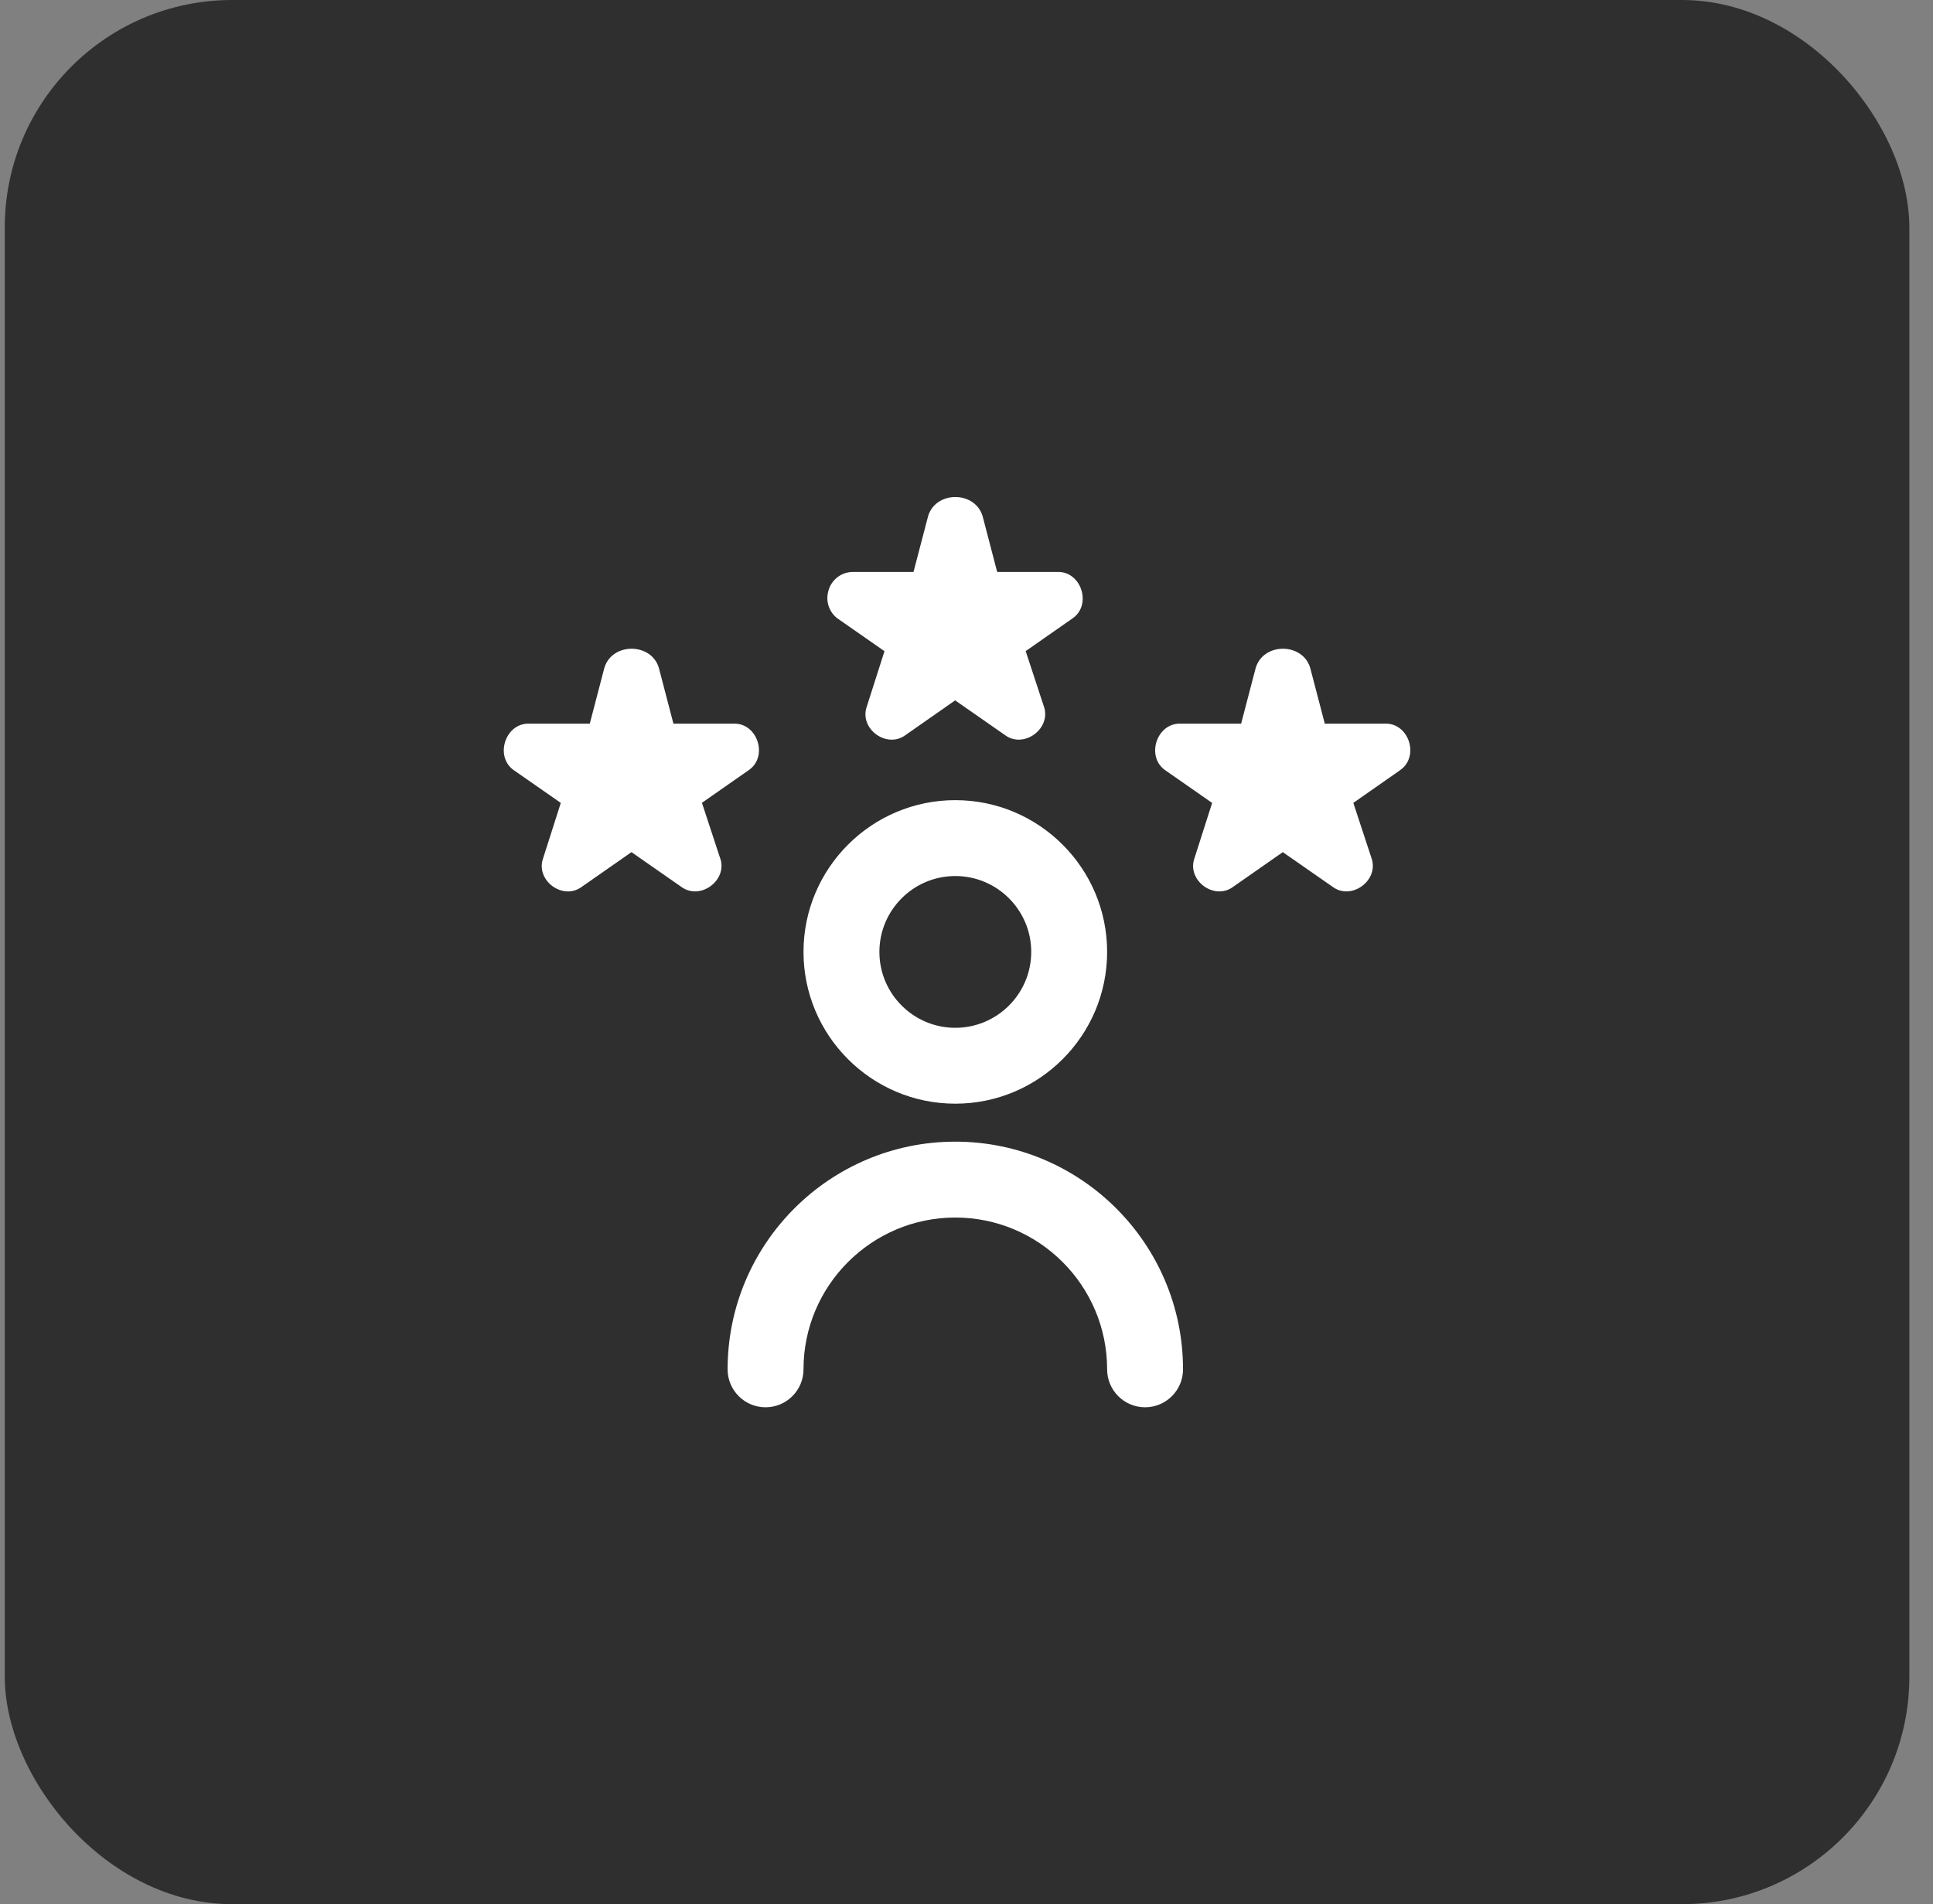
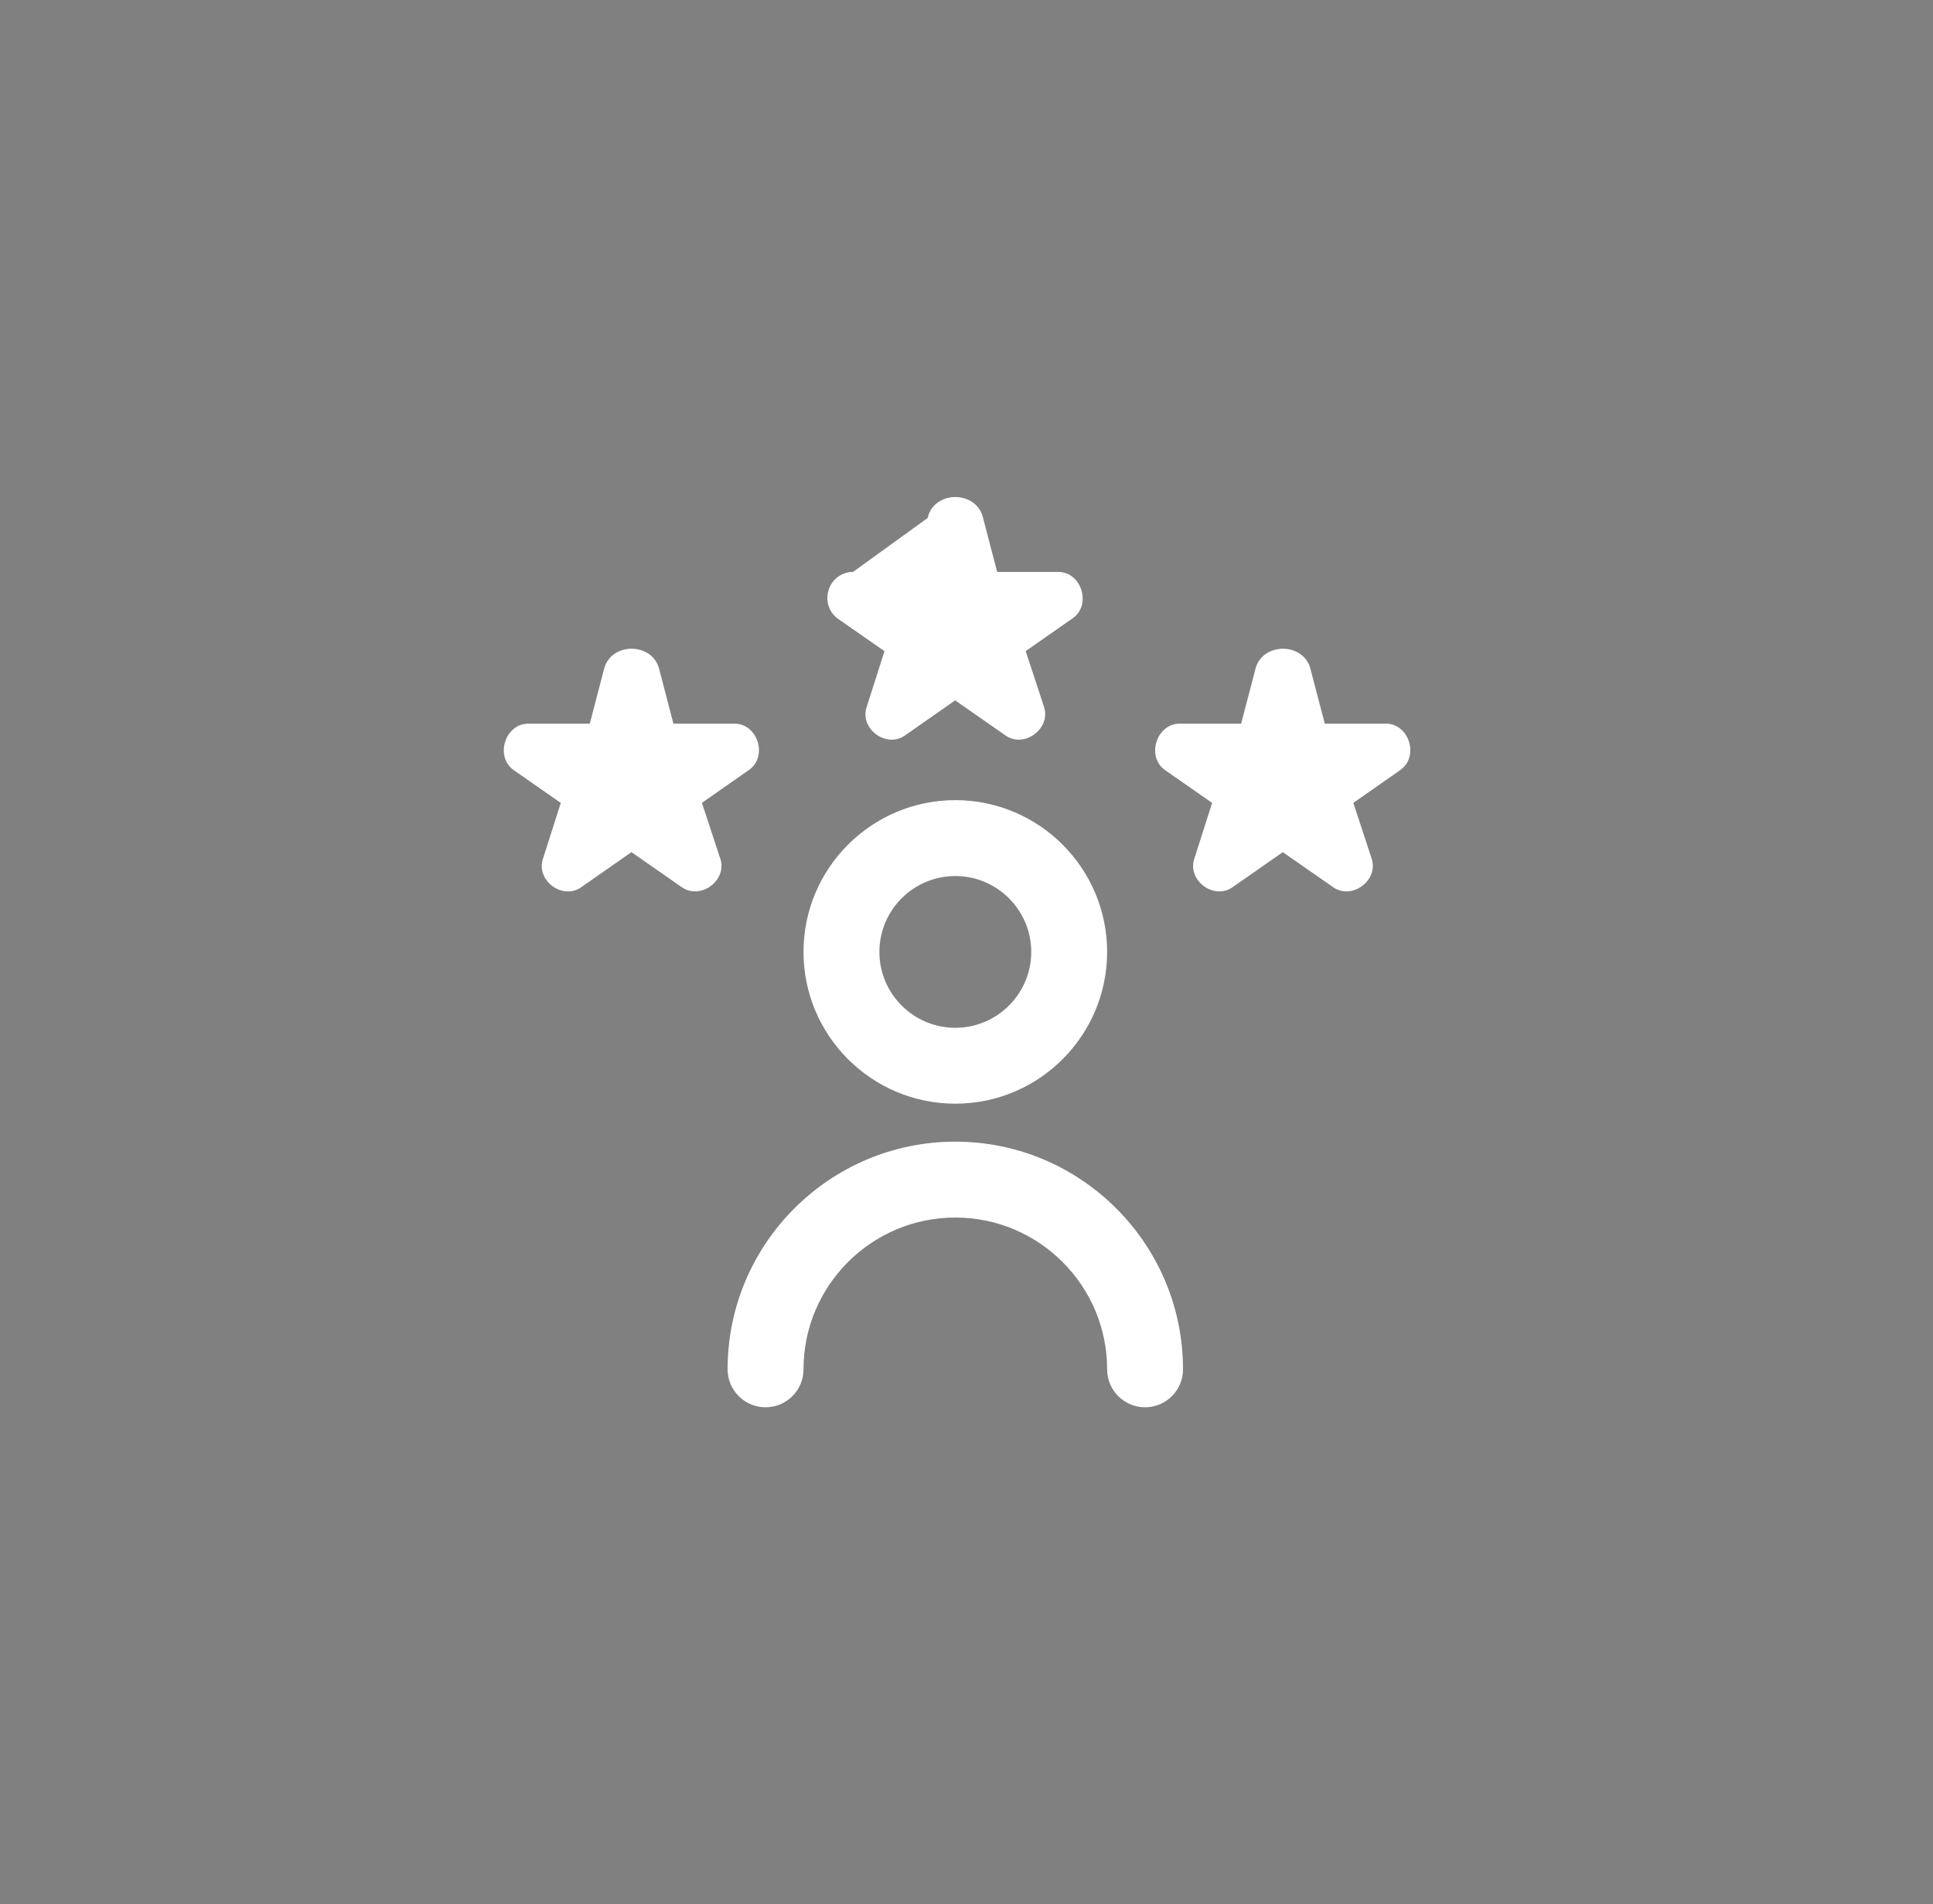
<svg xmlns="http://www.w3.org/2000/svg" width="68" height="67" viewBox="0 0 68 67" fill="none">
  <rect x="0" y="0" width="68" height="67" fill="#808080" stroke="none" />
-   <rect x="0.168" width="67" height="67" rx="8" fill="#2F2F2F" />
-   <path d="M33.606 38.834C36.552 38.834 38.947 36.439 38.947 33.494C38.947 30.549 36.552 28.154 33.606 28.154C30.661 28.154 28.266 30.549 28.266 33.494C28.266 36.439 30.661 38.834 33.606 38.834ZM33.606 30.824C35.079 30.824 36.277 32.021 36.277 33.494C36.277 34.967 35.079 36.164 33.606 36.164C32.134 36.164 30.936 34.967 30.936 33.494C30.936 32.021 32.134 30.824 33.606 30.824ZM41.617 48.18C41.617 48.919 41.019 49.516 40.282 49.516C39.545 49.516 38.947 48.919 38.947 48.18C38.947 45.235 36.552 42.84 33.606 42.84C30.661 42.84 28.266 45.235 28.266 48.18C28.266 48.919 27.668 49.516 26.931 49.516C26.194 49.516 25.596 48.919 25.596 48.18C25.596 43.763 29.188 40.17 33.606 40.17C38.024 40.17 41.617 43.763 41.617 48.18ZM25.33 30.181C25.618 30.968 24.632 31.701 23.961 31.2L22.214 29.983L20.471 31.2C19.806 31.7 18.826 30.979 19.107 30.195L19.728 28.251L18.1 27.117C17.383 26.651 17.761 25.434 18.618 25.462H20.748L21.243 23.565C21.467 22.579 22.971 22.581 23.195 23.565L23.69 25.462H25.806C26.661 25.434 27.038 26.643 26.323 27.109L24.693 28.248L25.328 30.18L25.33 30.181ZM49.238 27.111L47.608 28.25L48.243 30.181C48.532 30.968 47.545 31.701 46.875 31.2L45.127 29.983L43.385 31.2C42.72 31.7 41.741 30.977 42.02 30.195L42.641 28.251L41.014 27.117C40.297 26.651 40.675 25.434 41.532 25.462H43.661L44.157 23.565C44.381 22.579 45.884 22.581 46.108 23.565L46.604 25.462H48.72C49.575 25.434 49.951 26.643 49.237 27.109L49.238 27.111ZM29.131 20.83C29.22 20.419 29.585 20.123 30.007 20.124H32.136L32.632 18.227C32.856 17.241 34.359 17.243 34.584 18.227L35.079 20.124H37.195C38.05 20.096 38.426 21.306 37.712 21.771L36.082 22.91L36.717 24.842C37.005 25.629 36.017 26.362 35.349 25.861L33.601 24.643L31.859 25.861C31.194 26.36 30.214 25.639 30.494 24.856L31.115 22.912L29.487 21.778C29.183 21.566 29.043 21.189 29.131 20.83Z" fill="white" />
+   <path d="M33.606 38.834C36.552 38.834 38.947 36.439 38.947 33.494C38.947 30.549 36.552 28.154 33.606 28.154C30.661 28.154 28.266 30.549 28.266 33.494C28.266 36.439 30.661 38.834 33.606 38.834ZM33.606 30.824C35.079 30.824 36.277 32.021 36.277 33.494C36.277 34.967 35.079 36.164 33.606 36.164C32.134 36.164 30.936 34.967 30.936 33.494C30.936 32.021 32.134 30.824 33.606 30.824ZM41.617 48.18C41.617 48.919 41.019 49.516 40.282 49.516C39.545 49.516 38.947 48.919 38.947 48.18C38.947 45.235 36.552 42.84 33.606 42.84C30.661 42.84 28.266 45.235 28.266 48.18C28.266 48.919 27.668 49.516 26.931 49.516C26.194 49.516 25.596 48.919 25.596 48.18C25.596 43.763 29.188 40.17 33.606 40.17C38.024 40.17 41.617 43.763 41.617 48.18ZM25.33 30.181C25.618 30.968 24.632 31.701 23.961 31.2L22.214 29.983L20.471 31.2C19.806 31.7 18.826 30.979 19.107 30.195L19.728 28.251L18.1 27.117C17.383 26.651 17.761 25.434 18.618 25.462H20.748L21.243 23.565C21.467 22.579 22.971 22.581 23.195 23.565L23.69 25.462H25.806C26.661 25.434 27.038 26.643 26.323 27.109L24.693 28.248L25.328 30.18L25.33 30.181ZM49.238 27.111L47.608 28.25L48.243 30.181C48.532 30.968 47.545 31.701 46.875 31.2L45.127 29.983L43.385 31.2C42.72 31.7 41.741 30.977 42.02 30.195L42.641 28.251L41.014 27.117C40.297 26.651 40.675 25.434 41.532 25.462H43.661L44.157 23.565C44.381 22.579 45.884 22.581 46.108 23.565L46.604 25.462H48.72C49.575 25.434 49.951 26.643 49.237 27.109L49.238 27.111ZM29.131 20.83C29.22 20.419 29.585 20.123 30.007 20.124L32.632 18.227C32.856 17.241 34.359 17.243 34.584 18.227L35.079 20.124H37.195C38.05 20.096 38.426 21.306 37.712 21.771L36.082 22.91L36.717 24.842C37.005 25.629 36.017 26.362 35.349 25.861L33.601 24.643L31.859 25.861C31.194 26.36 30.214 25.639 30.494 24.856L31.115 22.912L29.487 21.778C29.183 21.566 29.043 21.189 29.131 20.83Z" fill="white" />
</svg>